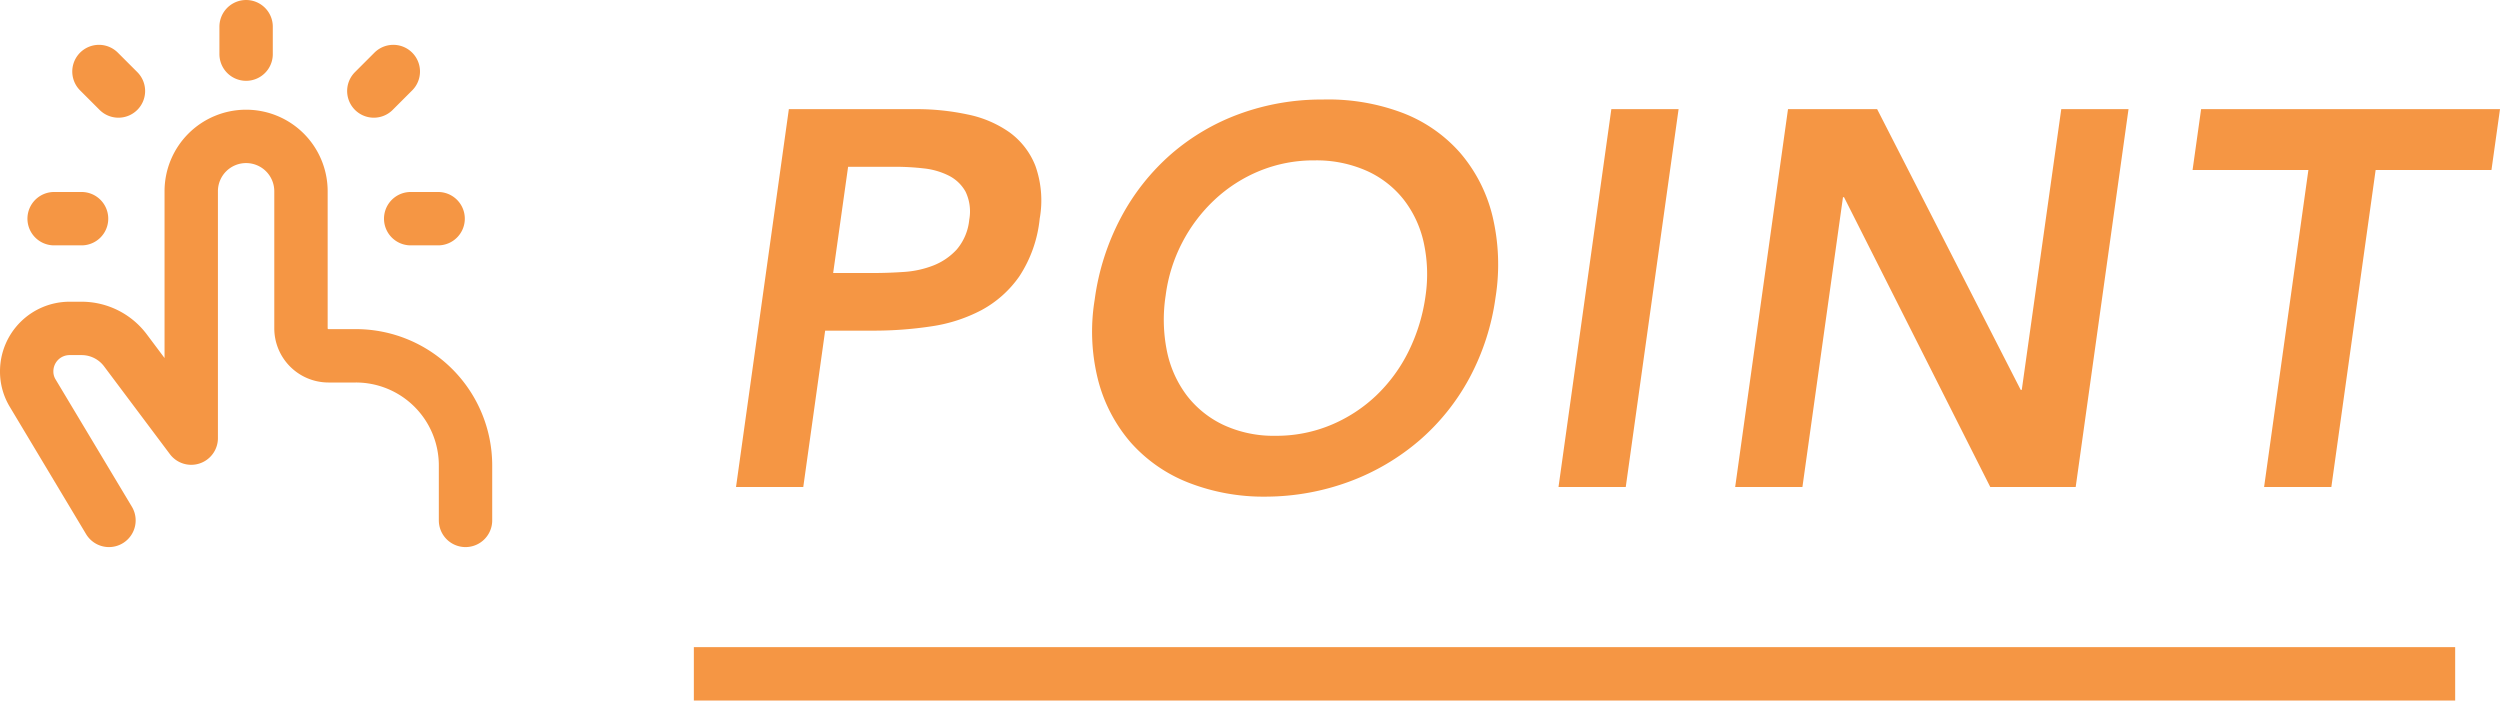
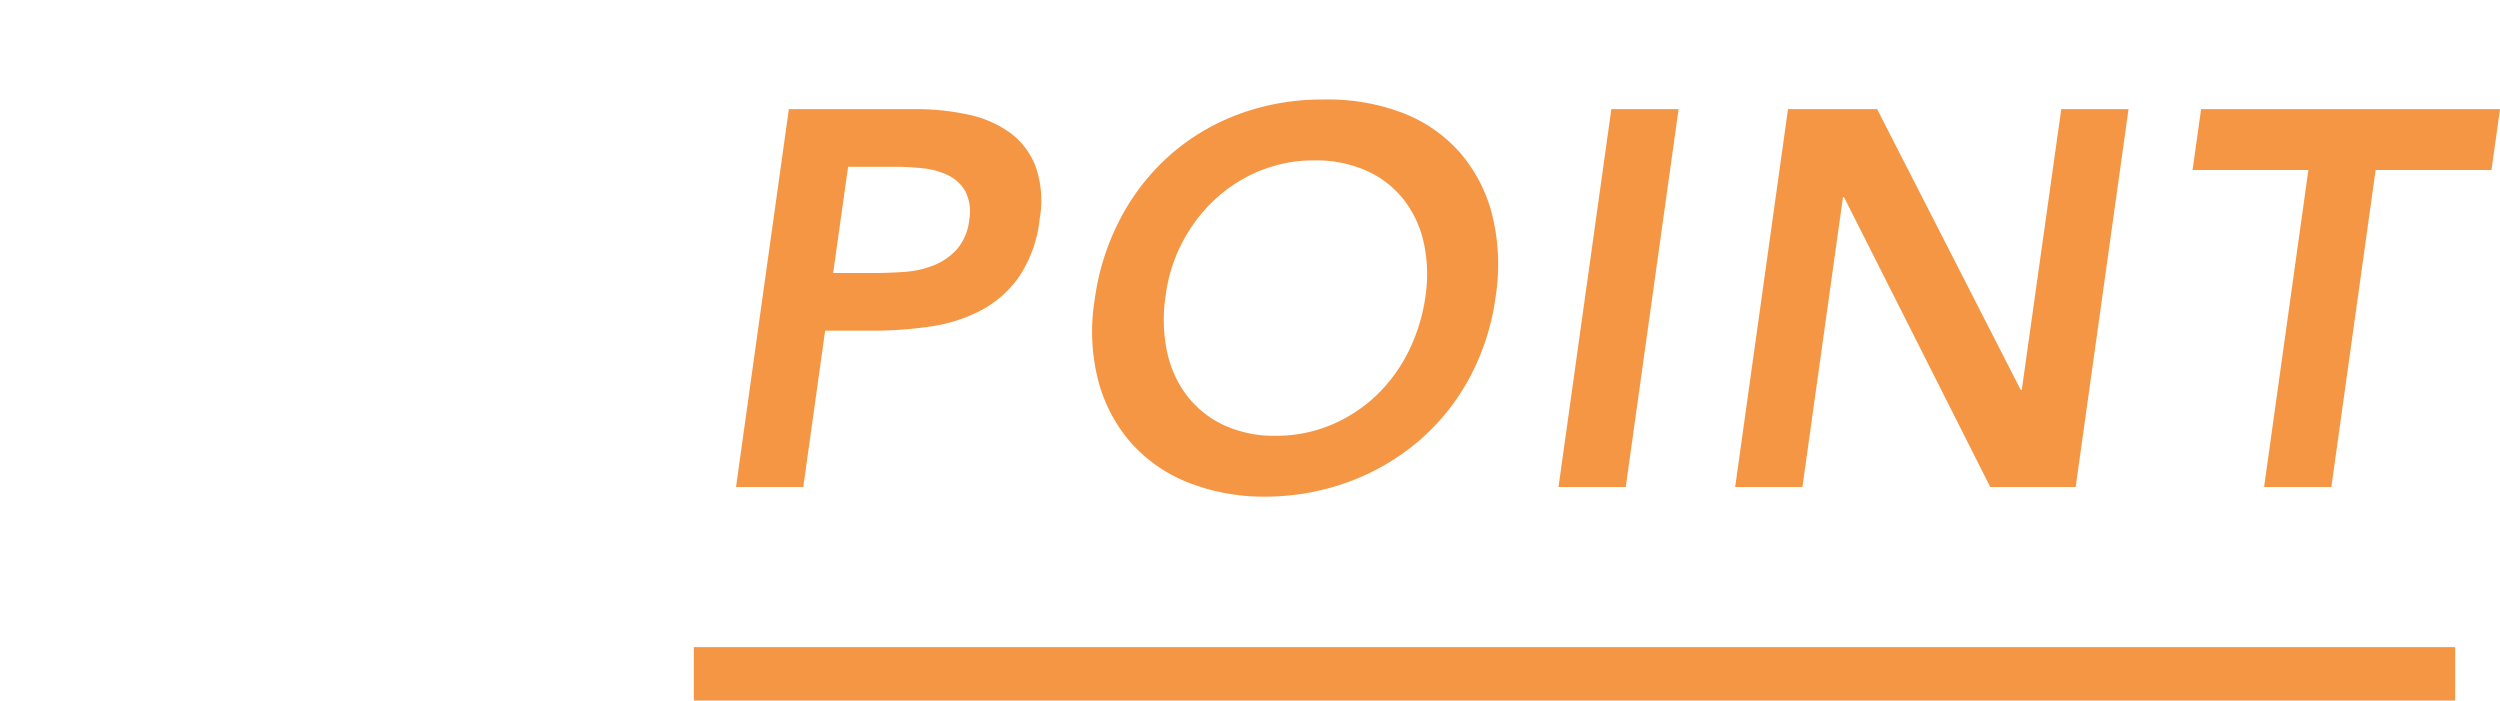
<svg xmlns="http://www.w3.org/2000/svg" width="93.68" height="26.25" viewBox="0 0 93.68 26.25">
  <g id="recipe-icon-point" transform="translate(1 1)">
    <path id="Path_16975" data-name="Path 16975" d="M3.56-14.16H8.32a9.113,9.113,0,0,1,1.94.2,4.149,4.149,0,0,1,1.57.67,2.825,2.825,0,0,1,.97,1.26,3.865,3.865,0,0,1,.16,1.97A4.808,4.808,0,0,1,12.2-7.9a4.1,4.1,0,0,1-1.42,1.27,5.83,5.83,0,0,1-1.89.61,14.39,14.39,0,0,1-2.17.16H4.92L4.1,0H1.58ZM6.74-8.02q.54,0,1.13-.04a3.676,3.676,0,0,0,1.1-.24,2.354,2.354,0,0,0,.88-.6,2.014,2.014,0,0,0,.47-1.12,1.708,1.708,0,0,0-.14-1.05,1.48,1.48,0,0,0-.63-.6,2.716,2.716,0,0,0-.94-.27A9.157,9.157,0,0,0,7.58-12H5.78L5.22-8.02Zm8.28,1a9.14,9.14,0,0,1,.99-3.09,8.349,8.349,0,0,1,1.88-2.37,8.192,8.192,0,0,1,2.58-1.51,8.93,8.93,0,0,1,3.09-.53,7.871,7.871,0,0,1,2.97.49,5.473,5.473,0,0,1,2.17,1.49,5.7,5.7,0,0,1,1.22,2.36,7.821,7.821,0,0,1,.12,3.08,8.938,8.938,0,0,1-.98,3.02,8.262,8.262,0,0,1-1.88,2.34,8.605,8.605,0,0,1-2.6,1.53,9.092,9.092,0,0,1-3.12.57,7.729,7.729,0,0,1-2.94-.53,5.632,5.632,0,0,1-2.15-1.5A5.779,5.779,0,0,1,15.15-4,7.4,7.4,0,0,1,15.02-7.02Zm2.66-.16a5.933,5.933,0,0,0,.05,2.1,4.116,4.116,0,0,0,.75,1.66,3.746,3.746,0,0,0,1.38,1.1,4.463,4.463,0,0,0,1.94.4,5.3,5.3,0,0,0,2.06-.4,5.566,5.566,0,0,0,1.7-1.1,5.882,5.882,0,0,0,1.22-1.66,6.763,6.763,0,0,0,.64-2.1,5.571,5.571,0,0,0-.07-1.98,4.029,4.029,0,0,0-.75-1.61,3.68,3.68,0,0,0-1.39-1.08,4.629,4.629,0,0,0-1.95-.39,5.345,5.345,0,0,0-2.05.39,5.543,5.543,0,0,0-1.69,1.08A5.937,5.937,0,0,0,18.3-9.16,5.921,5.921,0,0,0,17.68-7.18Zm16.7-6.98H36.9L34.92,0H32.4Zm6.62,0h3.34L49.72-3.64h.04l1.48-10.52h2.52L51.78,0h-3.2L43.1-10.86h-.04L41.54,0H39.02Zm19.5,2.28H56.16l.32-2.28h11.2l-.32,2.28H63.02L61.36,0H58.84Z" transform="translate(25 17.25)" fill="#f59644" />
-     <path id="Path_3016" data-name="Path 3016" d="M24.444,24.5V22.444a4.11,4.11,0,0,0-4.111-4.111H19.306a1.031,1.031,0,0,1-1.028-1.028V12.167a2.055,2.055,0,0,0-2.056-2.056h0a2.055,2.055,0,0,0-2.056,2.056v9.25L11.7,18.128a2.054,2.054,0,0,0-1.644-.822H9.608A1.608,1.608,0,0,0,8,18.914H8a1.559,1.559,0,0,0,.231.827L11.083,24.5M16.222,7.028V6m6.167,7.194h1.028m-14.389,0h1.028M11.438,8.41l-.73-.73m10.3.73.73-.73" transform="translate(-8 -6)" fill="none" stroke="#f59644" stroke-linecap="round" stroke-linejoin="round" stroke-width="2" />
    <path id="Path_3017" data-name="Path 3017" d="M6341,1495h66" transform="translate(-6316 -1470.75)" fill="none" stroke="#f59644" stroke-width="2" />
  </g>
</svg>